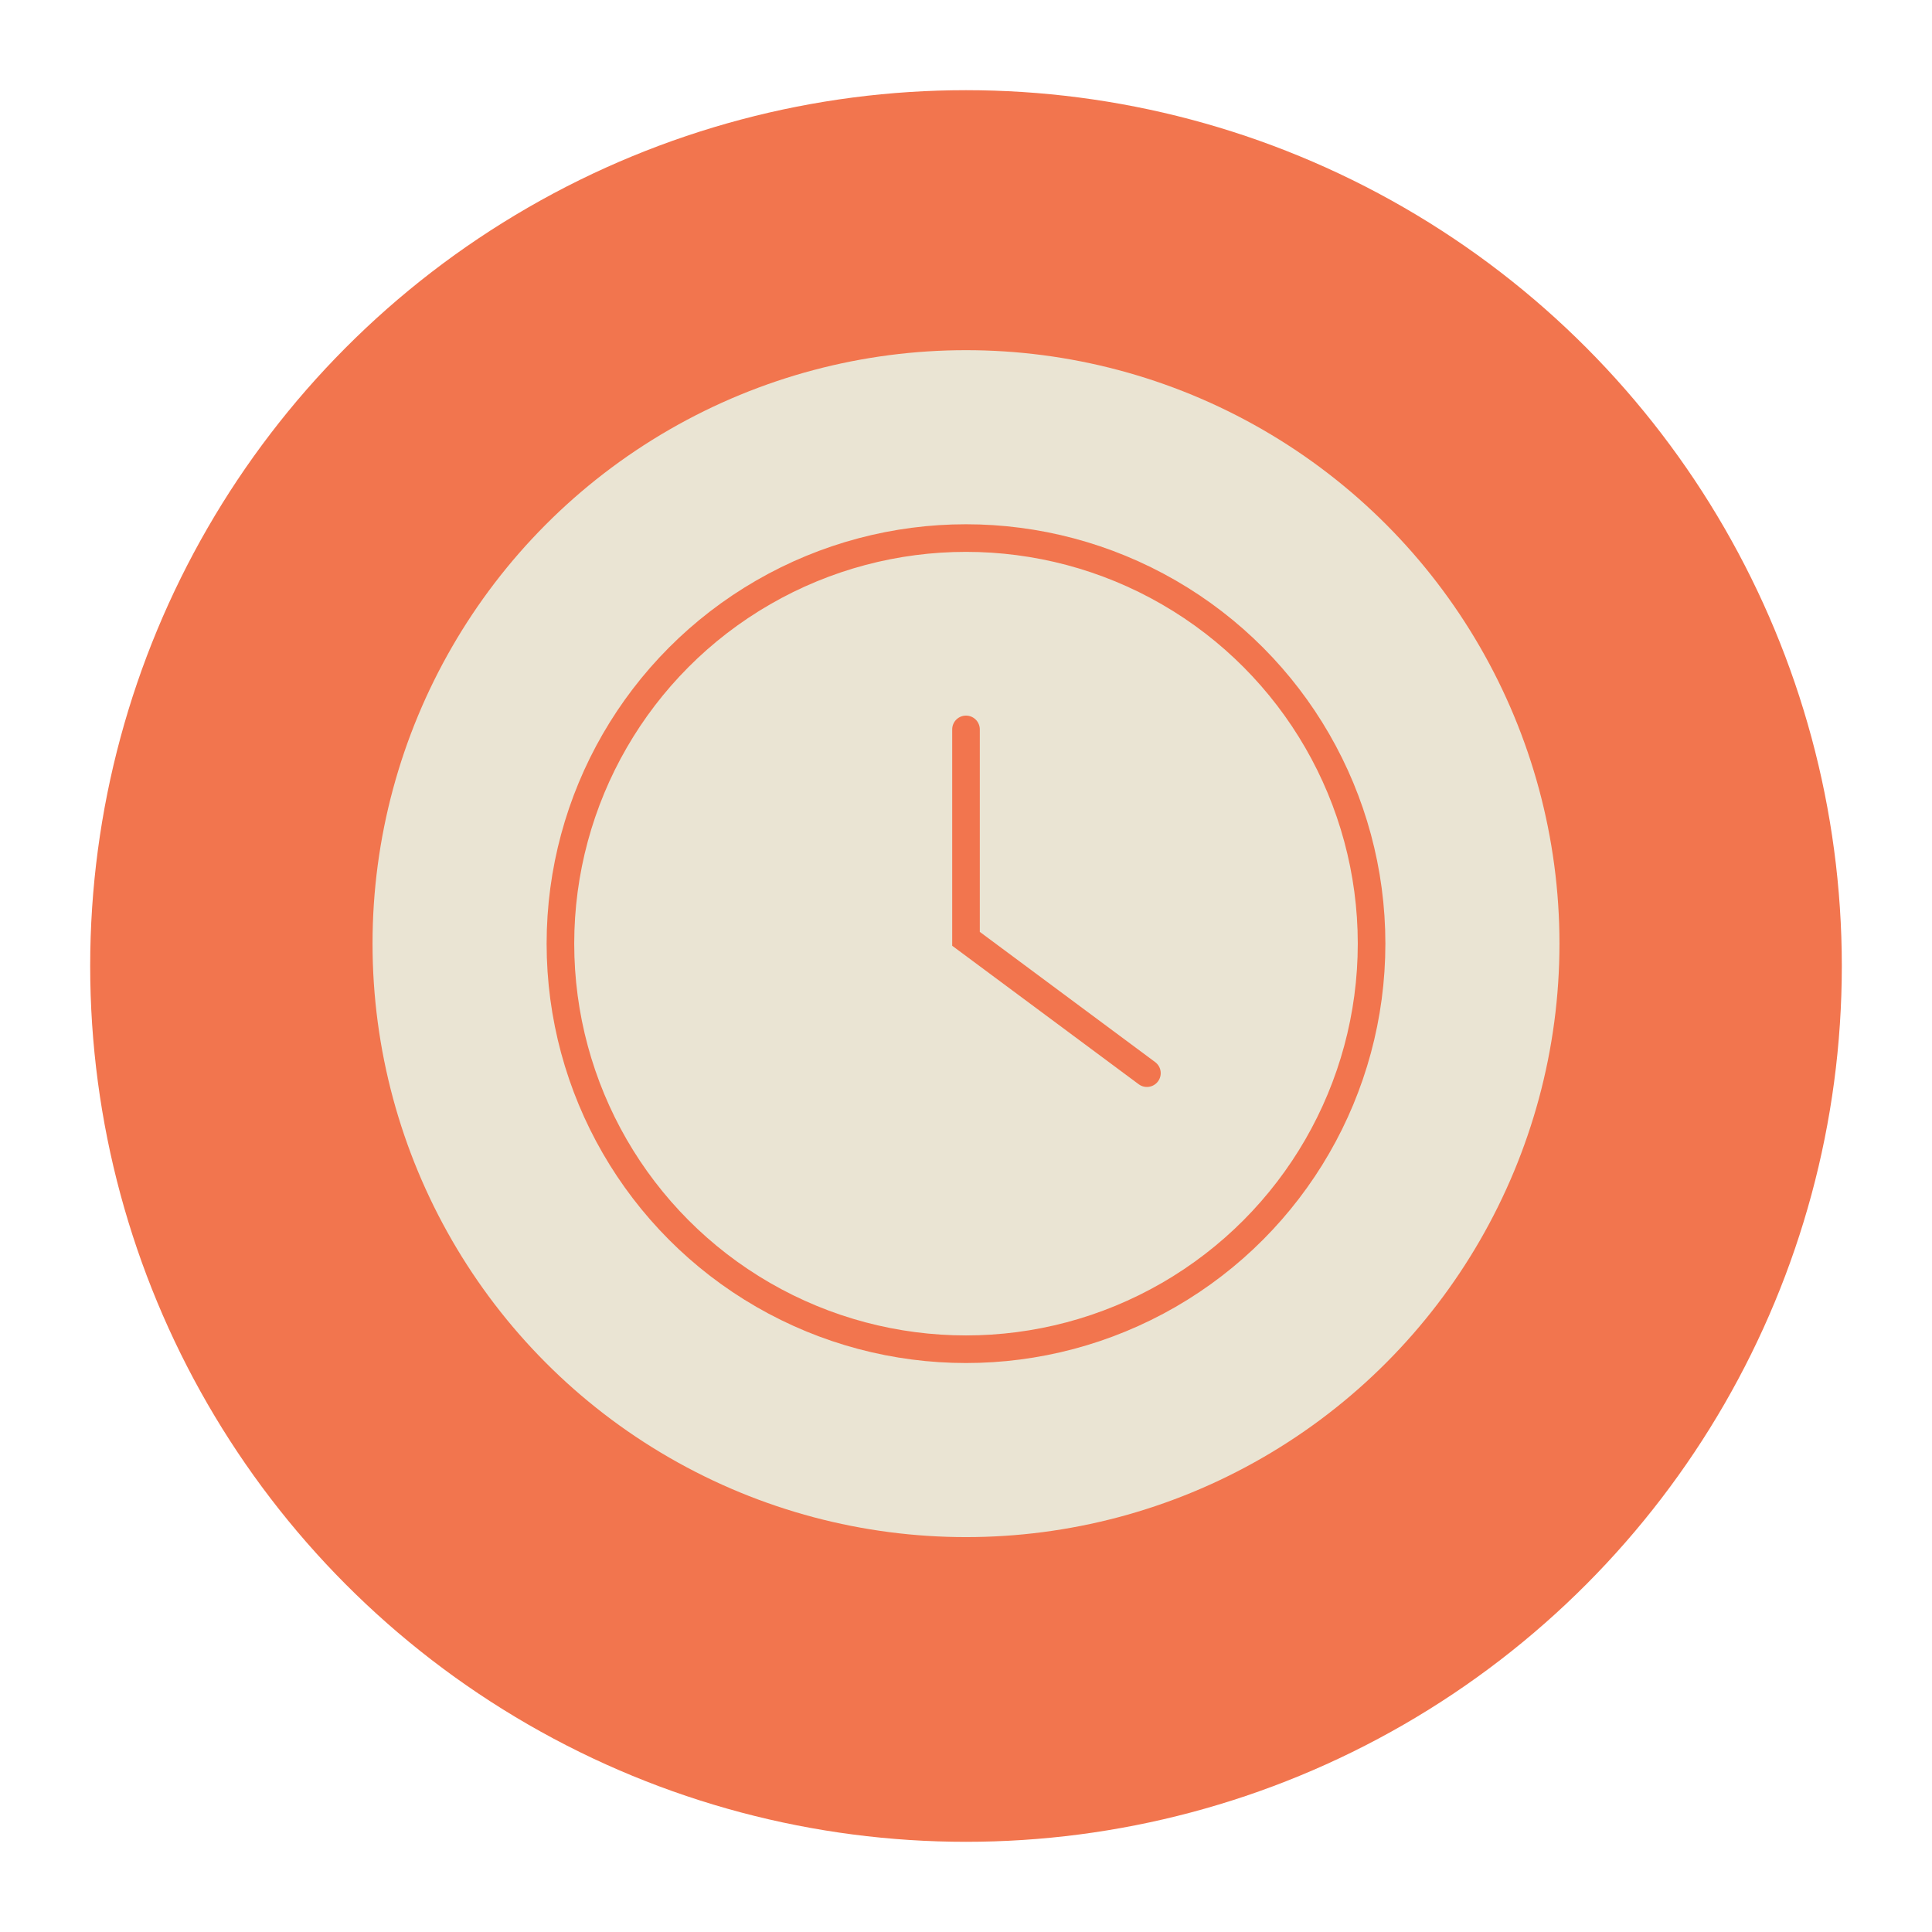
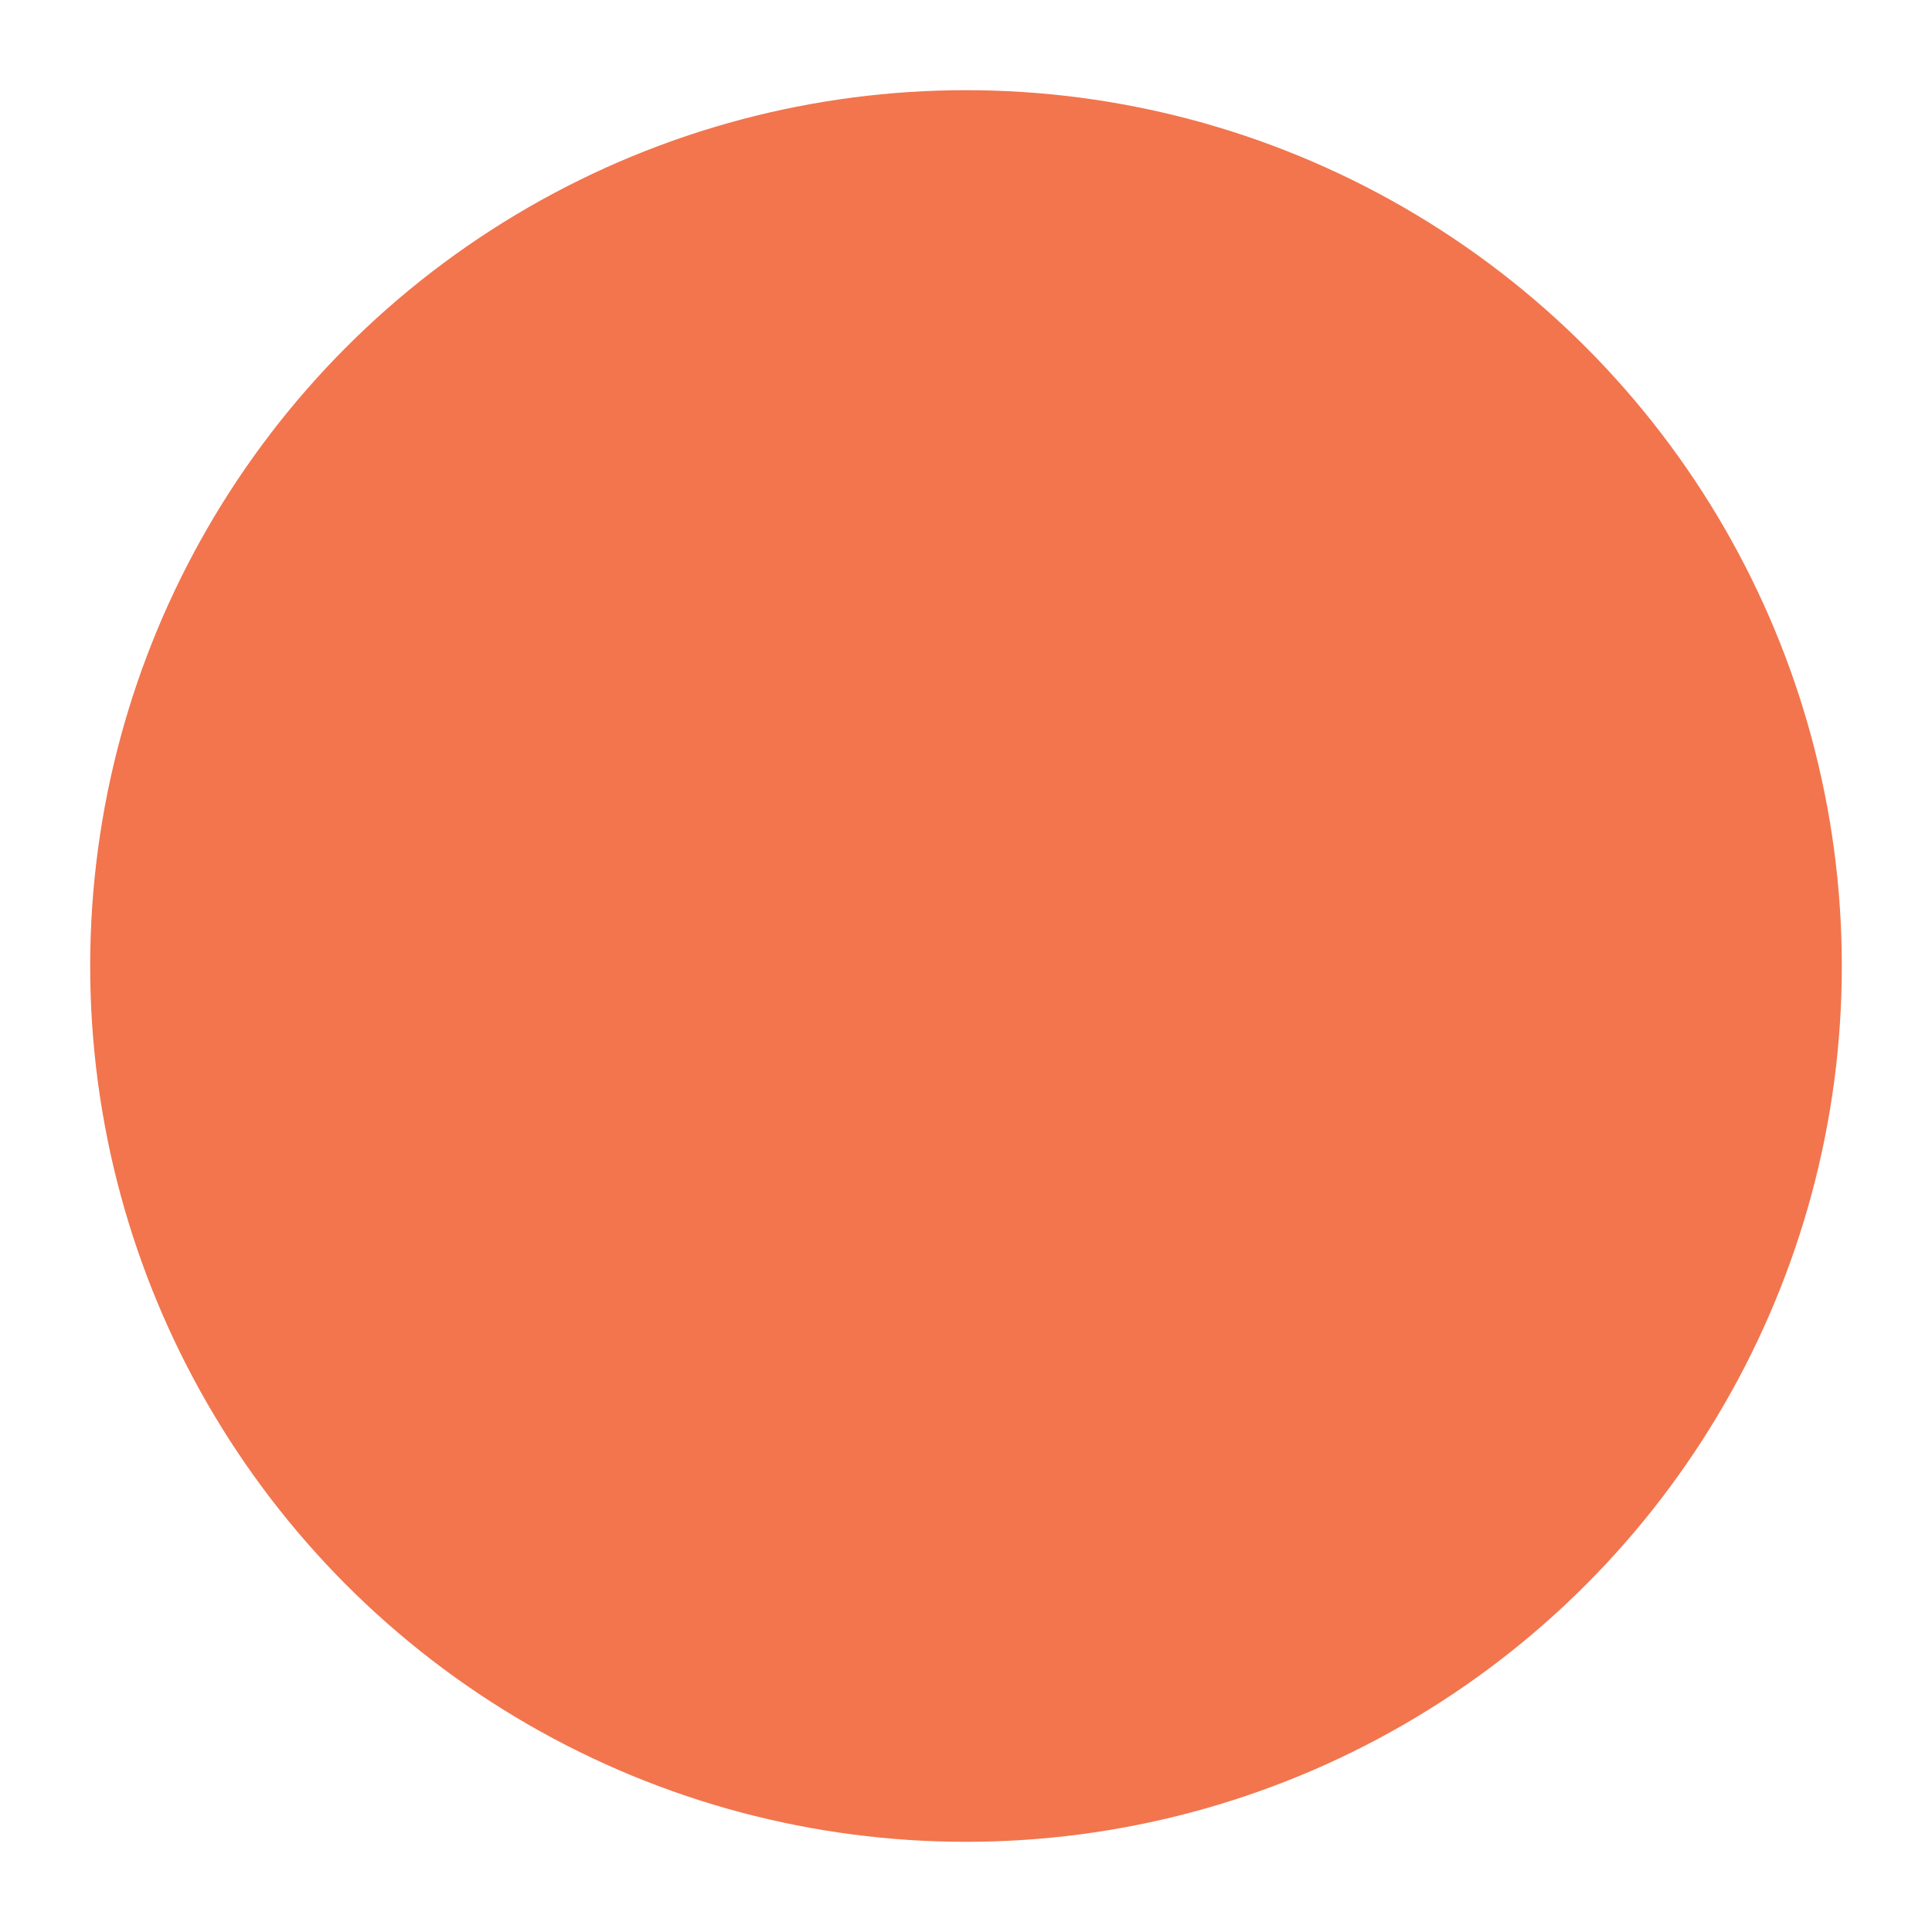
<svg xmlns="http://www.w3.org/2000/svg" id="Layer_1" viewBox="0 0 280 280">
  <defs>
    <style>
      .cls-1 {
        fill: #f2754e;
      }

      .cls-2 {
        fill: #eae4d3;
      }

      .cls-3 {
        fill: none;
        stroke: #f2754e;
        stroke-linecap: round;
        stroke-miterlimit: 10;
        stroke-width: 4px;
      }
    </style>
  </defs>
  <circle class="cls-1" cx="140" cy="140" r="126.93" />
-   <circle class="cls-2" cx="140" cy="136.76" r="86.01" />
-   <circle class="cls-3" cx="140" cy="136.76" r="58.78" />
  <polyline class="cls-3" points="140 105.71 140 136.06 166.22 155.53" />
</svg>